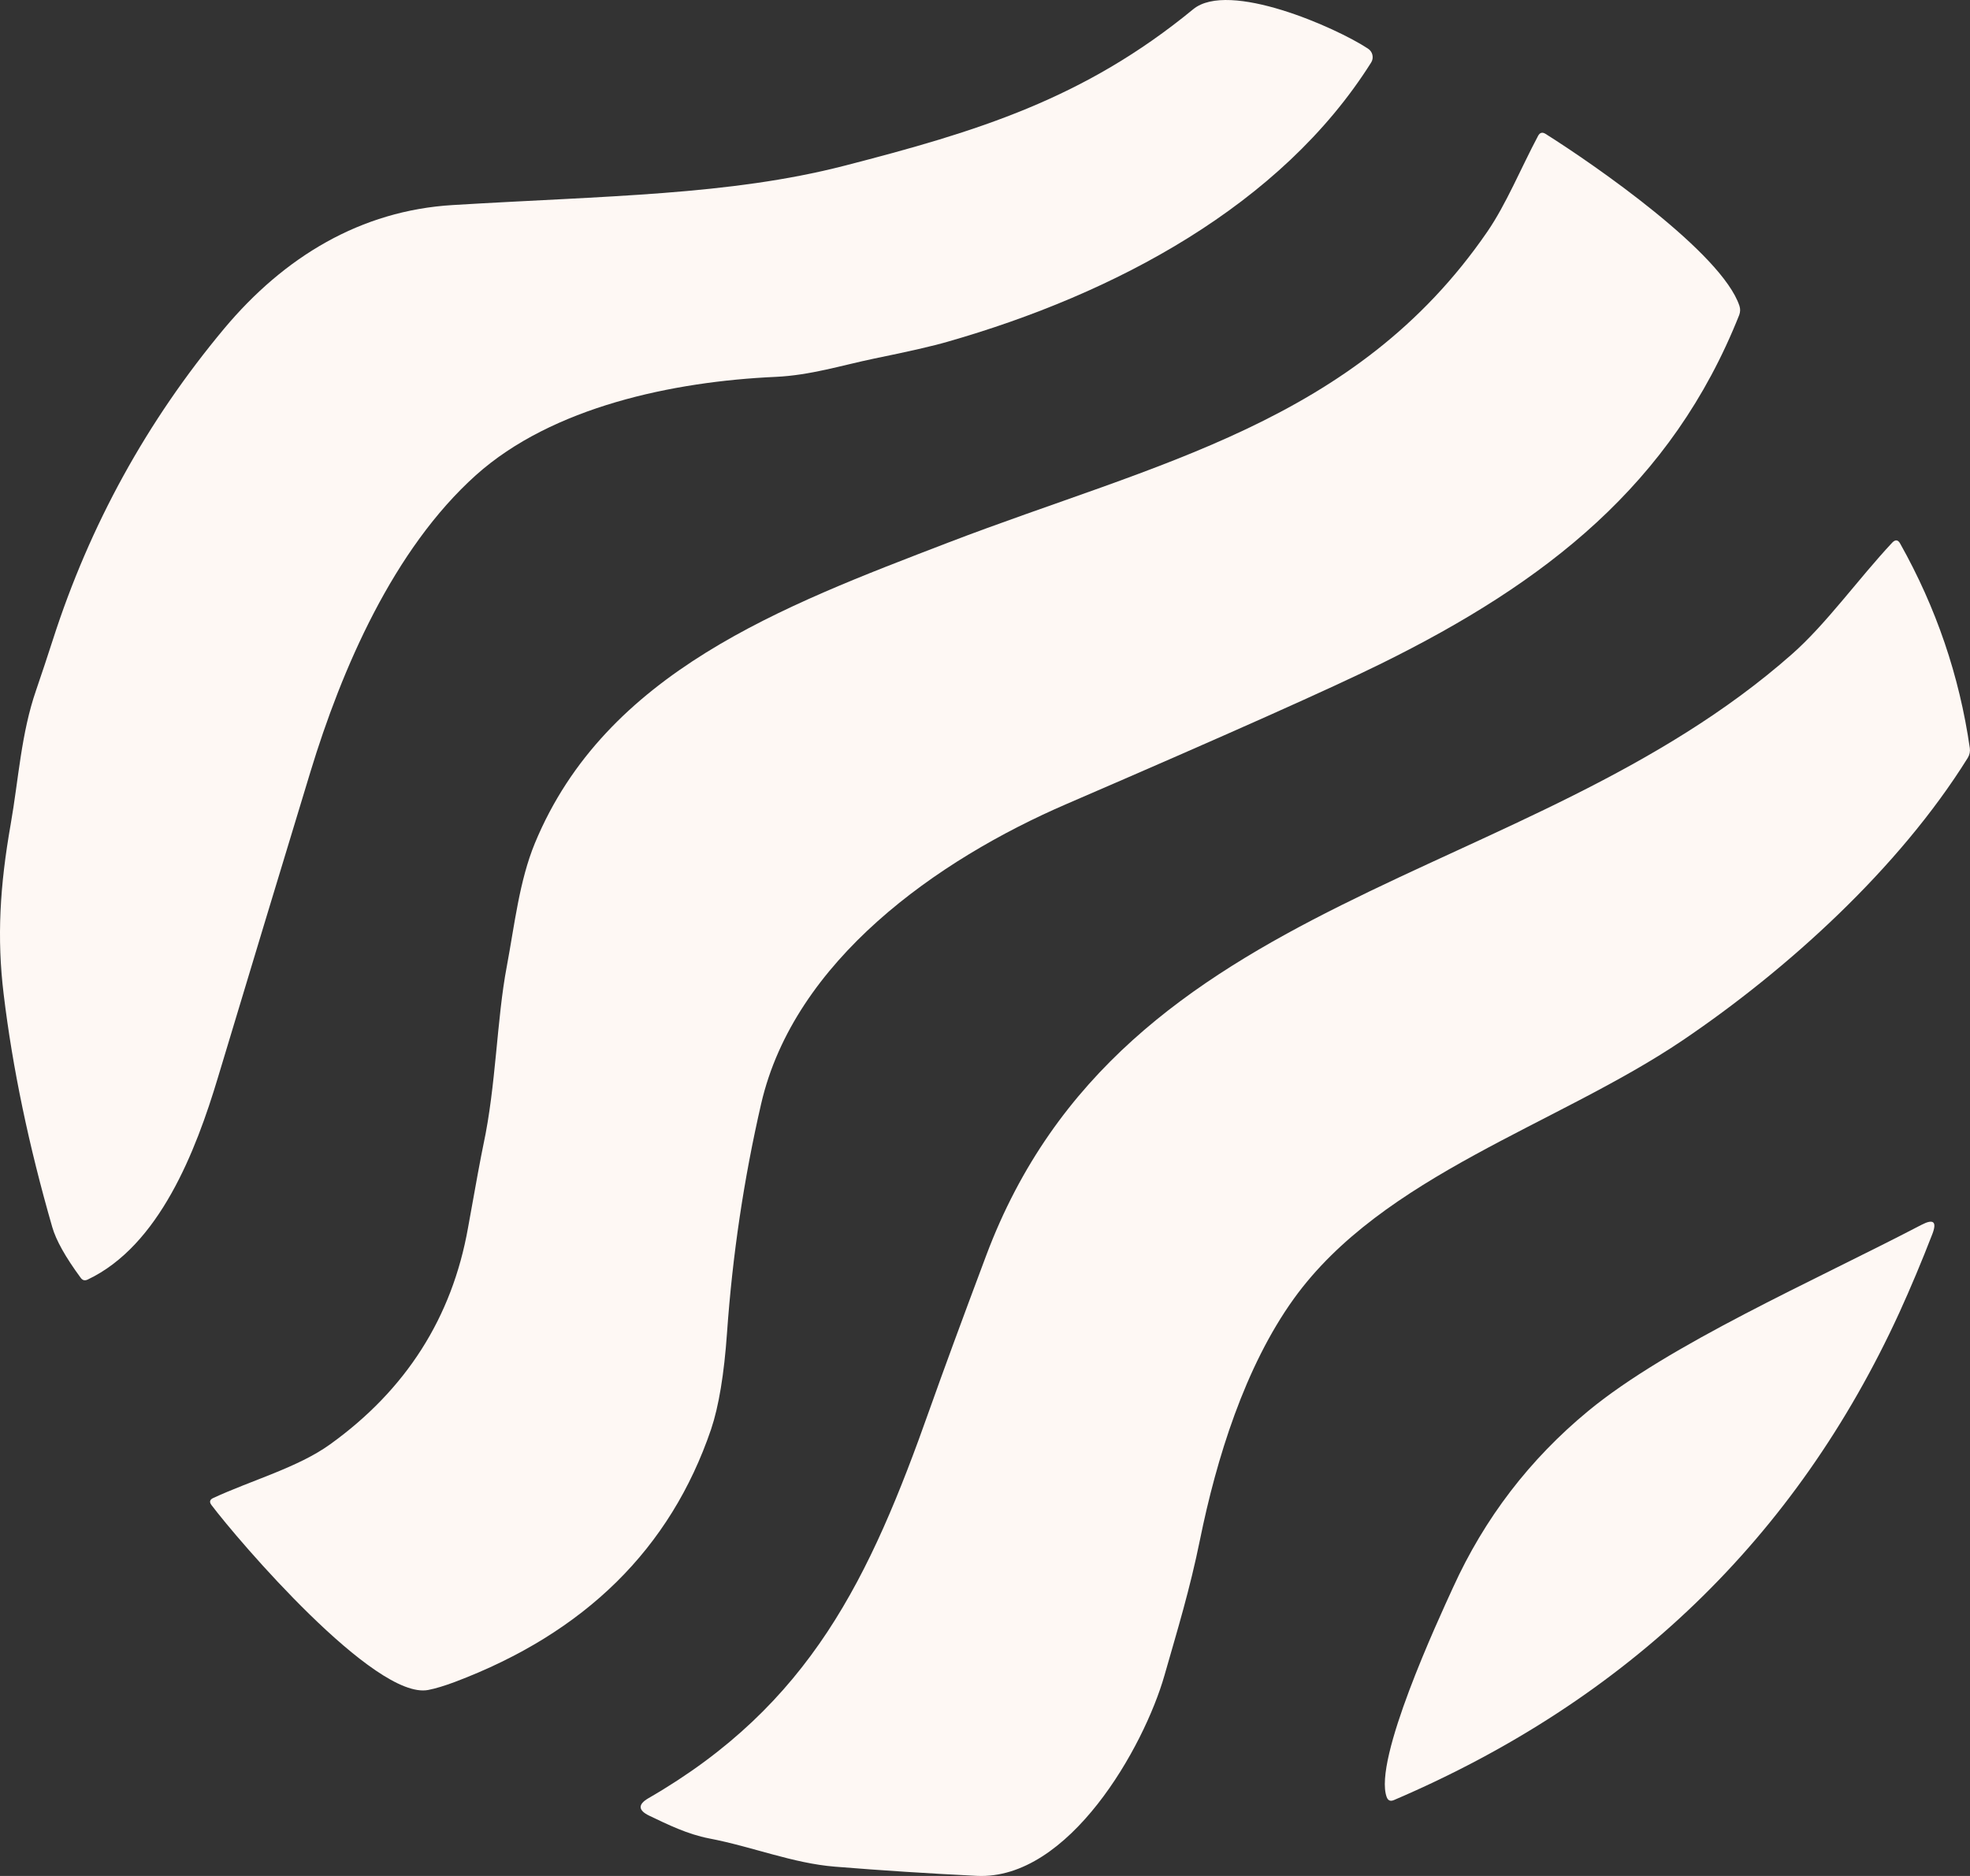
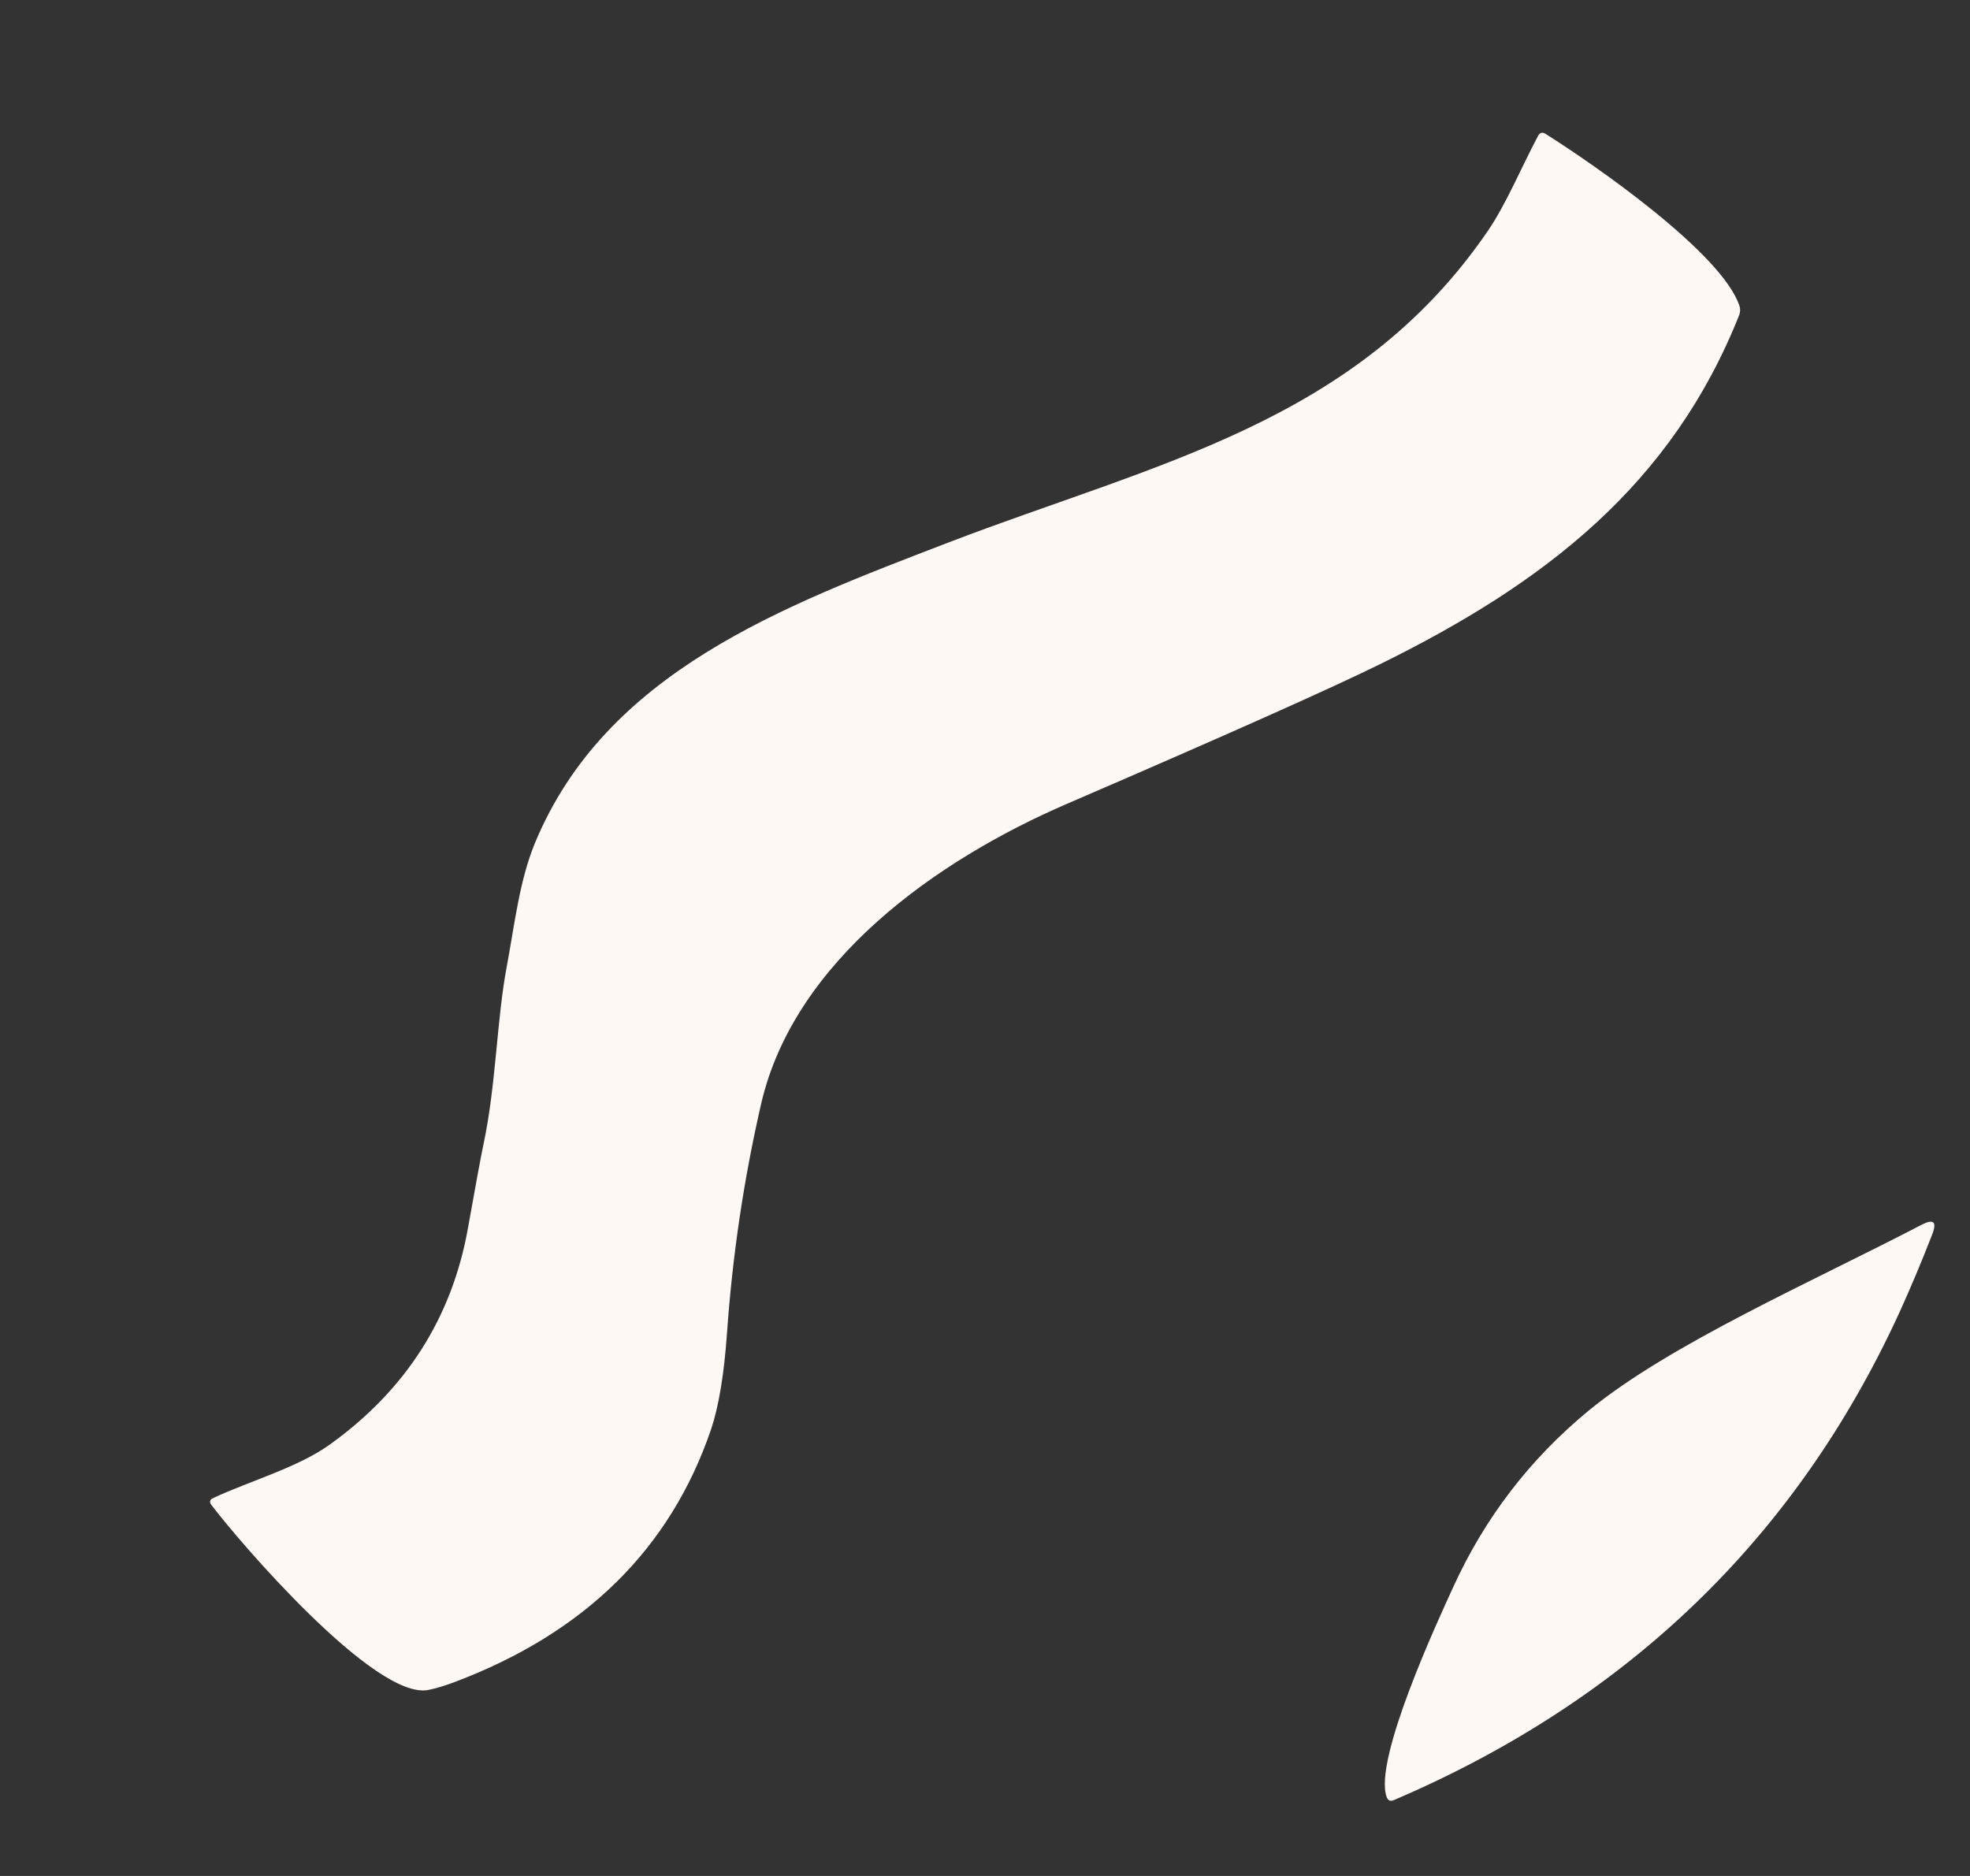
<svg xmlns="http://www.w3.org/2000/svg" width="21" height="20" viewBox="0 0 21 20" fill="none">
  <rect x="0" y="0" width="21" height="20" fill="#333333" stroke="none" />
-   <path d="M0.563 6.822C0.957 5.596 1.566 4.49 2.389 3.504C3.03 2.738 3.845 2.245 4.826 2.186C6.463 2.087 7.775 2.082 8.997 1.768C10.418 1.402 11.554 1.056 12.72 0.098C13.098 -0.212 14.241 0.293 14.582 0.518C14.607 0.534 14.624 0.558 14.63 0.586C14.636 0.614 14.632 0.642 14.616 0.667C13.657 2.19 11.885 3.133 10.102 3.643C9.952 3.687 9.691 3.747 9.318 3.823C8.964 3.897 8.639 4.001 8.267 4.018C7.178 4.067 5.887 4.337 5.074 5.065C4.193 5.855 3.642 7.134 3.309 8.229C2.979 9.315 2.65 10.401 2.323 11.488C2.088 12.271 1.699 13.28 0.934 13.642C0.904 13.656 0.88 13.65 0.861 13.624C0.698 13.403 0.597 13.222 0.557 13.082C0.307 12.215 0.134 11.388 0.039 10.599C-0.034 9.999 -0.002 9.446 0.114 8.787C0.198 8.309 0.225 7.819 0.385 7.358C0.446 7.179 0.506 7 0.563 6.822Z" fill="#FEF8F4" />
  <path d="M11.373 8.57C9.987 9.168 8.466 10.242 8.114 11.767C7.929 12.57 7.808 13.384 7.75 14.209C7.719 14.651 7.662 14.994 7.58 15.238C7.147 16.51 6.236 17.408 4.848 17.932C4.738 17.973 4.643 18.002 4.565 18.017C3.997 18.128 2.538 16.422 2.253 16.044C2.23 16.012 2.236 15.988 2.272 15.971C2.685 15.78 3.176 15.645 3.518 15.399C4.328 14.817 4.819 14.047 4.989 13.09C5.072 12.623 5.127 12.328 5.153 12.204C5.288 11.576 5.295 10.868 5.402 10.305C5.486 9.856 5.536 9.392 5.702 8.989C6.457 7.165 8.343 6.463 10.107 5.785C12.323 4.935 14.452 4.511 15.854 2.471C16.054 2.181 16.214 1.79 16.396 1.448C16.415 1.413 16.441 1.406 16.475 1.427C17.002 1.759 18.353 2.696 18.542 3.26C18.553 3.293 18.552 3.325 18.54 3.358C17.822 5.166 16.474 6.211 14.727 7.073C14.201 7.333 13.083 7.832 11.373 8.57Z" fill="#FEF8F4" />
-   <path d="M10.512 13.387C11.975 9.484 16.28 9.465 19.101 6.975C19.468 6.652 19.804 6.178 20.17 5.786C20.204 5.75 20.233 5.753 20.256 5.796C20.639 6.478 20.887 7.204 20.998 7.975C21.003 8.012 20.996 8.047 20.976 8.08C20.242 9.259 19.053 10.336 17.937 11.091C16.598 11.995 14.74 12.53 13.792 13.846C13.269 14.573 12.967 15.554 12.792 16.414C12.683 16.95 12.552 17.375 12.413 17.862C12.195 18.625 11.396 20.045 10.414 19.999C9.909 19.974 9.405 19.942 8.901 19.901C8.451 19.865 8.021 19.688 7.56 19.6C7.327 19.555 7.117 19.451 6.922 19.358C6.801 19.3 6.798 19.237 6.914 19.17C8.635 18.176 9.273 16.826 9.912 15.019C10.051 14.627 10.251 14.083 10.512 13.387Z" fill="#FEF8F4" />
  <path d="M20.247 13.994C19.147 16.392 17.352 18.124 14.859 19.191C14.821 19.207 14.796 19.196 14.782 19.159C14.636 18.765 15.334 17.264 15.489 16.925C15.825 16.186 16.306 15.558 16.93 15.043C17.792 14.332 19.325 13.662 20.481 13.059C20.611 12.991 20.65 13.024 20.598 13.158C20.485 13.45 20.368 13.728 20.247 13.994Z" fill="#FEF8F4" />
</svg>